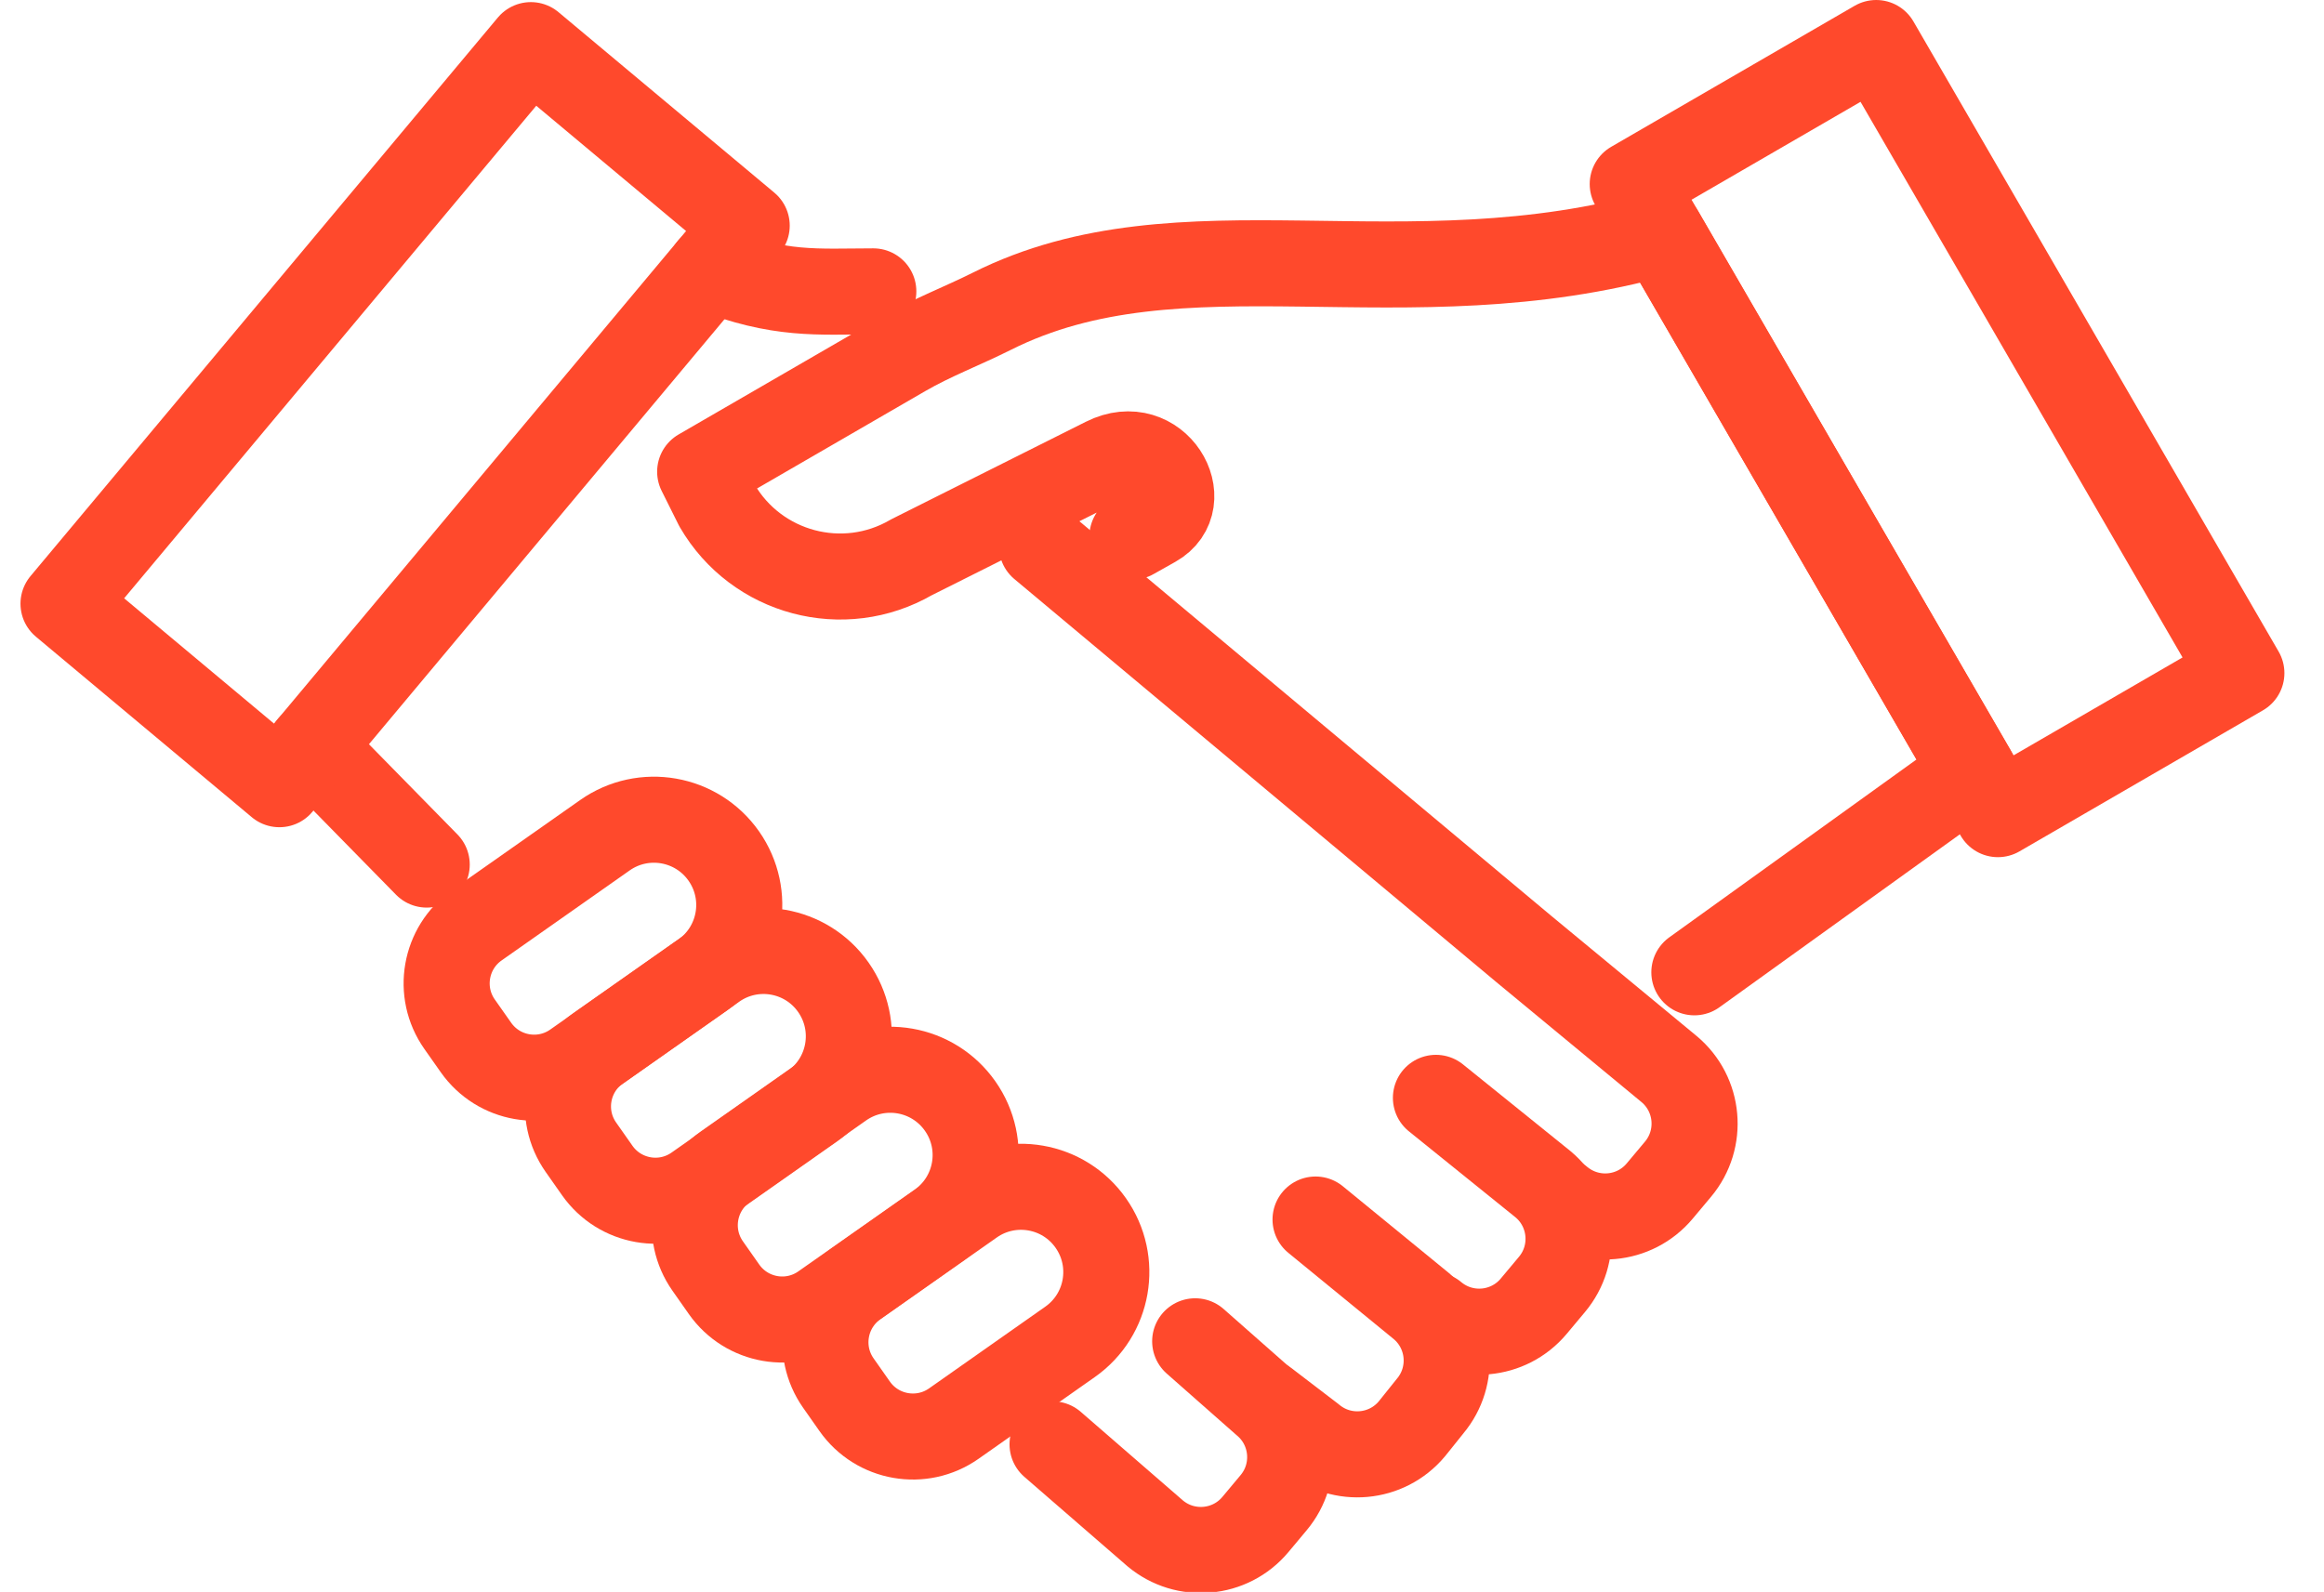
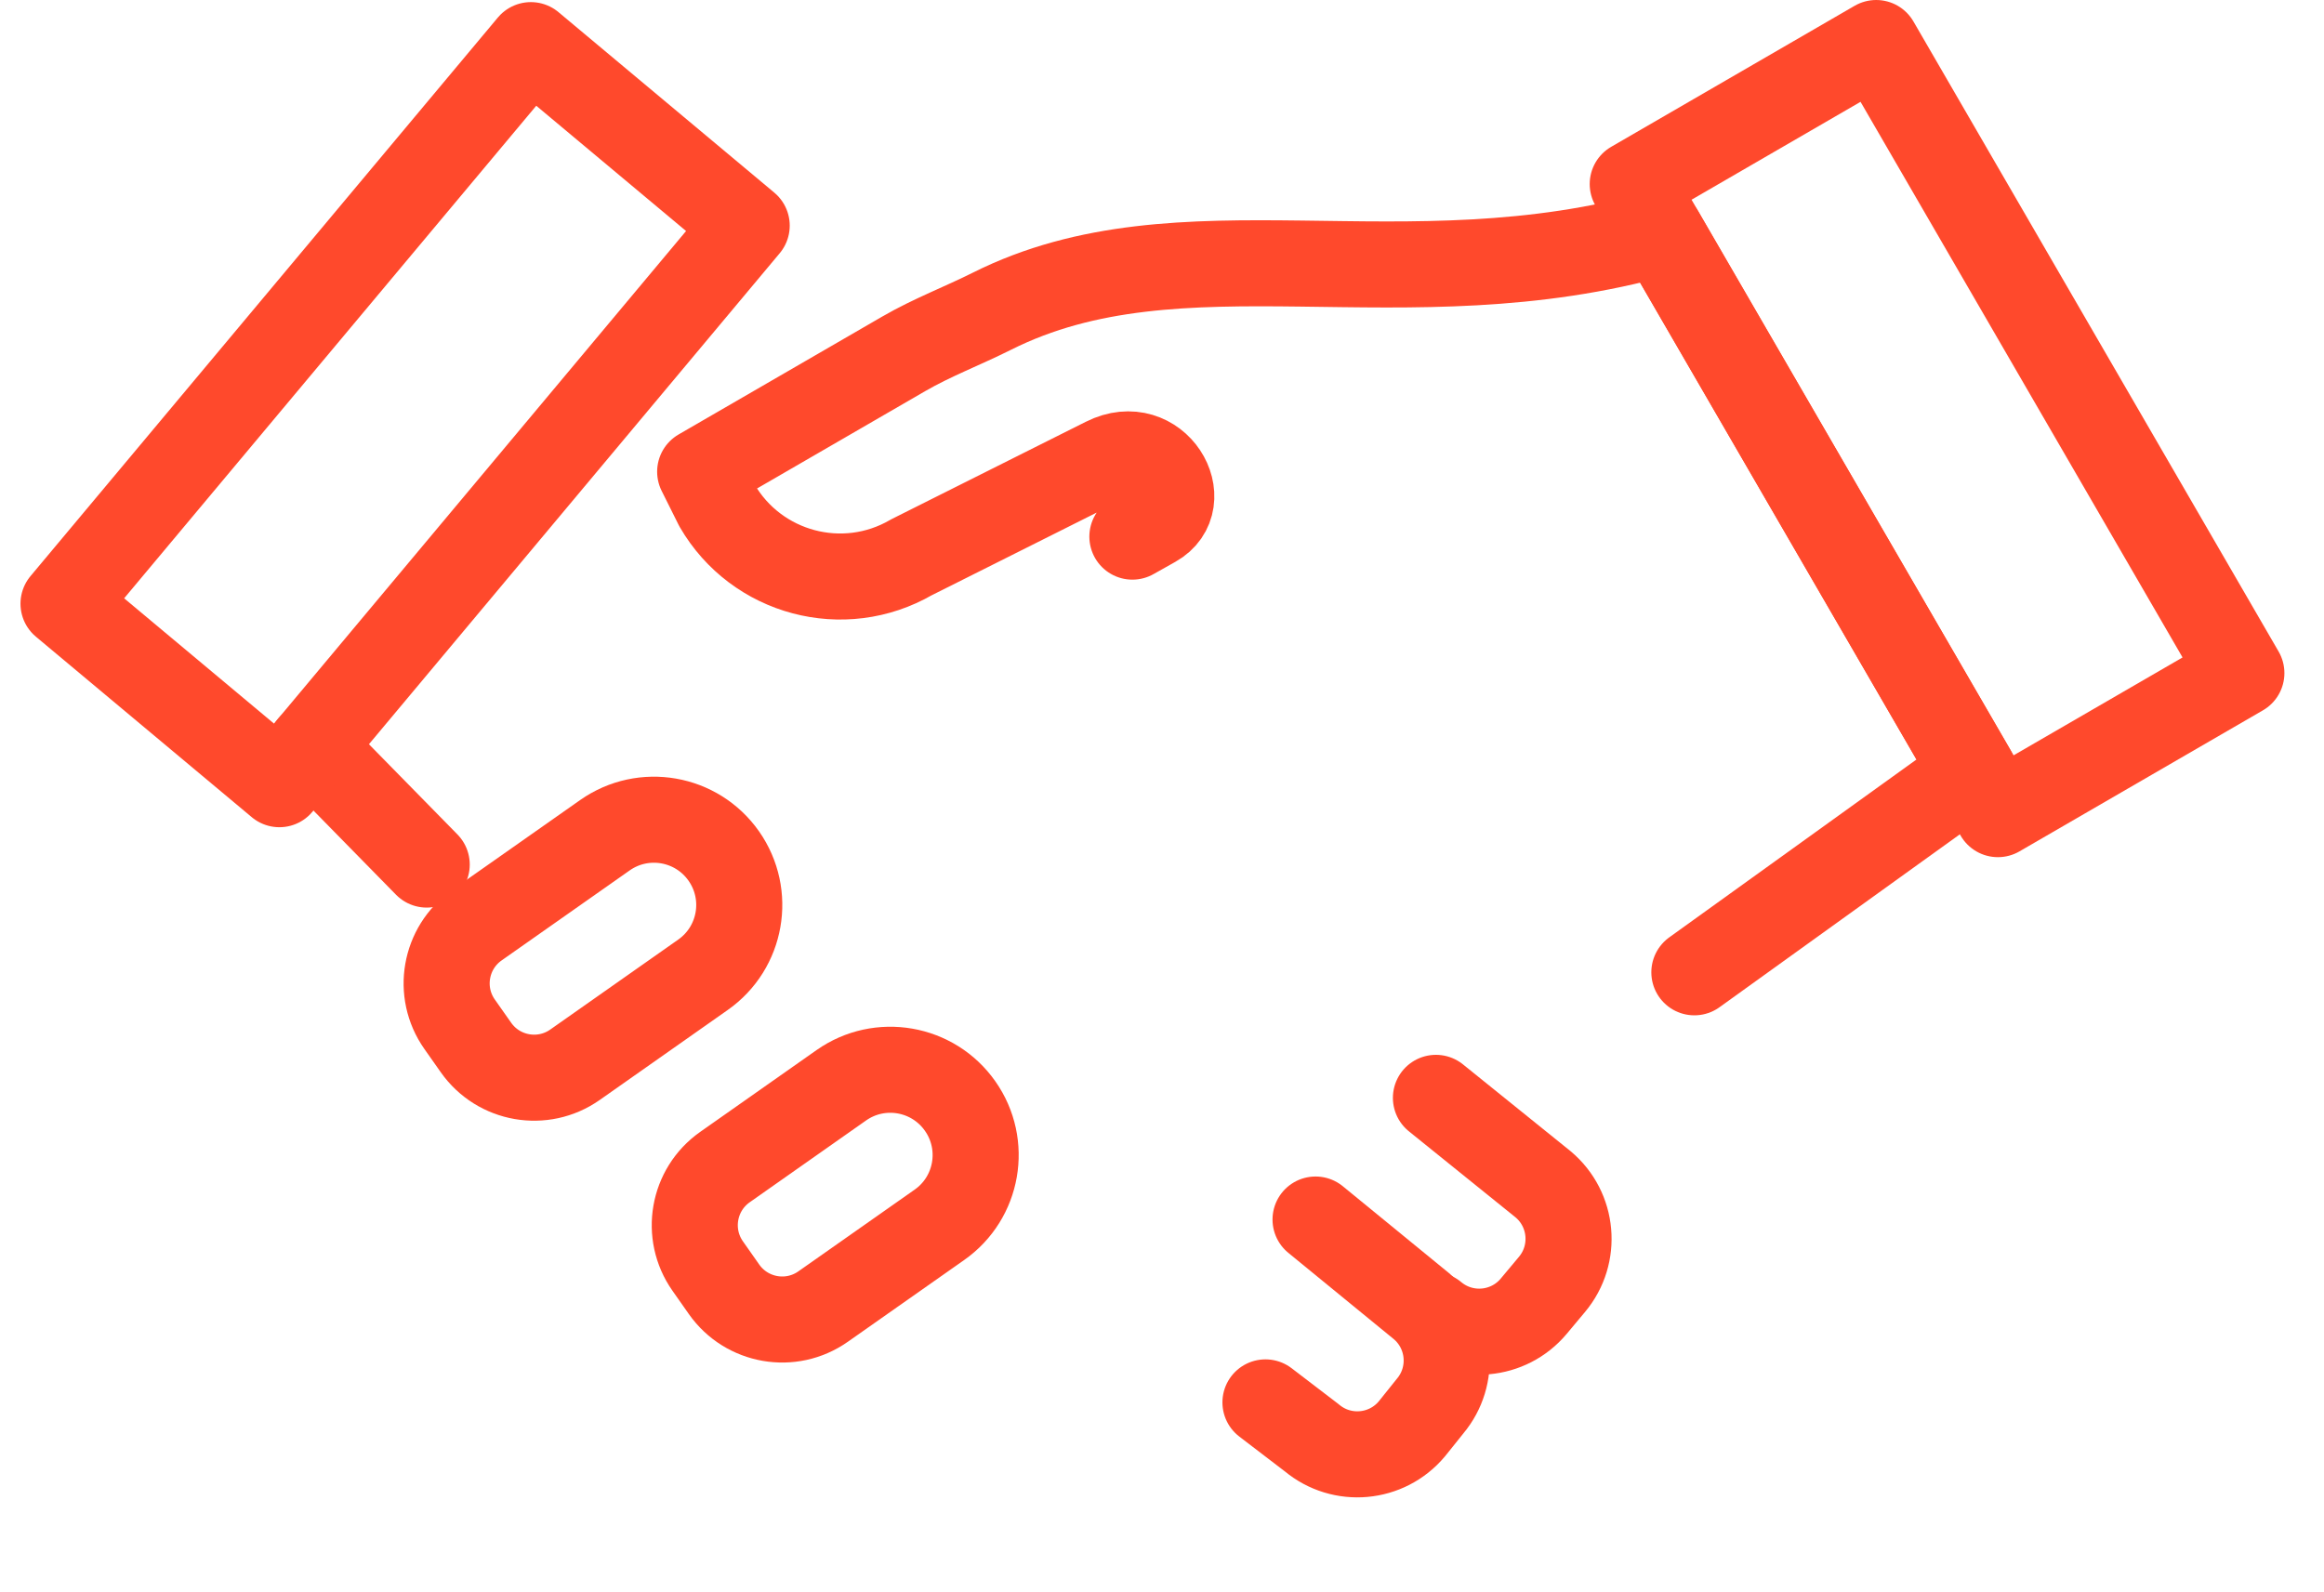
<svg xmlns="http://www.w3.org/2000/svg" width="54px" height="37px" viewBox="0 0 54 37" version="1.1">
  <title>Icon / Partnership</title>
  <defs>
    <filter color-interpolation-filters="auto" id="filter-1">
      <feColorMatrix in="SourceGraphic" type="matrix" values="0 0 0 0 1 0 0 0 0 0.192 0 0 0 0 0 0 0 0 1 0" />
    </filter>
  </defs>
  <g id="Final-Design" stroke="none" stroke-width="1" fill="none" fill-rule="evenodd" stroke-linecap="round" stroke-linejoin="round">
    <g id="Landing-page-investor-Solutions" transform="translate(-219, -2128)">
      <g id="Icon-/-Partnership" transform="translate(220.476, 2129)" filter="url(#filter-1)">
        <g id="Partnership" stroke="#FF492C" stroke-width="2">
-           <path d="M18.816,5.772 C17.508,5.774 16.649,5.873 15.034,5.249" id="Stroke-573" />
          <line x1="8.439" y1="19.094" x2="5.748" y2="16.35" id="Stroke-575" />
-           <path d="M26.295,30.174 L27.911,31.599 C28.61,32.184 28.703,33.225 28.118,33.925 L27.694,34.432 C27.109,35.132 26.067,35.224 25.367,34.639 L22.981,32.569" id="Stroke-577" />
          <path d="M29.092,27.344 L31.547,29.353 C32.247,29.938 32.34,30.98 31.754,31.68 L31.33,32.209 C30.745,32.909 29.703,33.002 29.004,32.417 L27.928,31.594" id="Stroke-579" />
          <path d="M31.889,24.516 L34.379,26.525 C35.078,27.11 35.171,28.152 34.586,28.851 L34.162,29.358 C33.577,30.058 32.535,30.151 31.835,29.565" id="Stroke-581" />
-           <path d="M22.735,11.691 L33.925,21.051 L37.307,23.847 C38.007,24.432 38.1,25.474 37.514,26.174 L37.09,26.68 C36.506,27.38 35.464,27.473 34.764,26.888" id="Stroke-583" />
          <polygon id="Stroke-585" points="5.016 17.226 -5.68434189e-14 13.031 10.859 0.049 15.874 4.244" />
          <polygon id="Stroke-587" points="44.947 17.922 50.604 14.644 42.119 2.25597319e-13 36.462 3.278" />
          <path d="M37.894,21.598 L44.374,16.935 L37.118,4.412 C31.131,6.1 25.982,4.021 21.573,6.233 C20.895,6.573 20.184,6.841 19.528,7.221 L14.793,9.963 L15.186,10.751 C16.101,12.33 18.123,12.869 19.701,11.953 C19.701,11.953 23.006,10.296 24.204,9.696 C25.4,9.095 26.289,10.657 25.343,11.187 L24.836,11.472" id="Stroke-589" />
          <path d="M14.859,21.655 L11.884,23.747 C11.138,24.271 10.108,24.092 9.583,23.345 L9.203,22.805 C8.678,22.059 8.858,21.029 9.604,20.504 L12.58,18.412 C13.476,17.782 14.713,17.999 15.342,18.896 C15.97,19.792 15.754,21.026 14.859,21.655 Z" id="Stroke-591" />
-           <path d="M17.406,24.706 L14.703,26.606 C13.957,27.131 12.927,26.951 12.402,26.205 L12.022,25.664 C11.497,24.918 11.677,23.888 12.424,23.363 L15.126,21.463 C16.021,20.833 17.258,21.049 17.887,21.945 C18.516,22.84 18.302,24.077 17.406,24.706 Z" id="Stroke-593" />
          <path d="M20.352,27.467 L17.649,29.367 C16.903,29.892 15.873,29.712 15.348,28.966 L14.968,28.425 C14.444,27.679 14.623,26.649 15.37,26.124 L18.072,24.224 C18.967,23.594 20.204,23.81 20.833,24.706 C21.463,25.601 21.248,26.838 20.352,27.467 Z" id="Stroke-595" />
-           <path d="M23.388,30.187 L20.686,32.087 C19.94,32.611 18.909,32.432 18.384,31.686 L18.004,31.145 C17.48,30.399 17.659,29.369 18.406,28.844 L21.109,26.944 C22.004,26.314 23.241,26.53 23.869,27.425 C24.499,28.321 24.284,29.557 23.388,30.187 Z" id="Stroke-597" />
        </g>
      </g>
    </g>
  </g>
</svg>